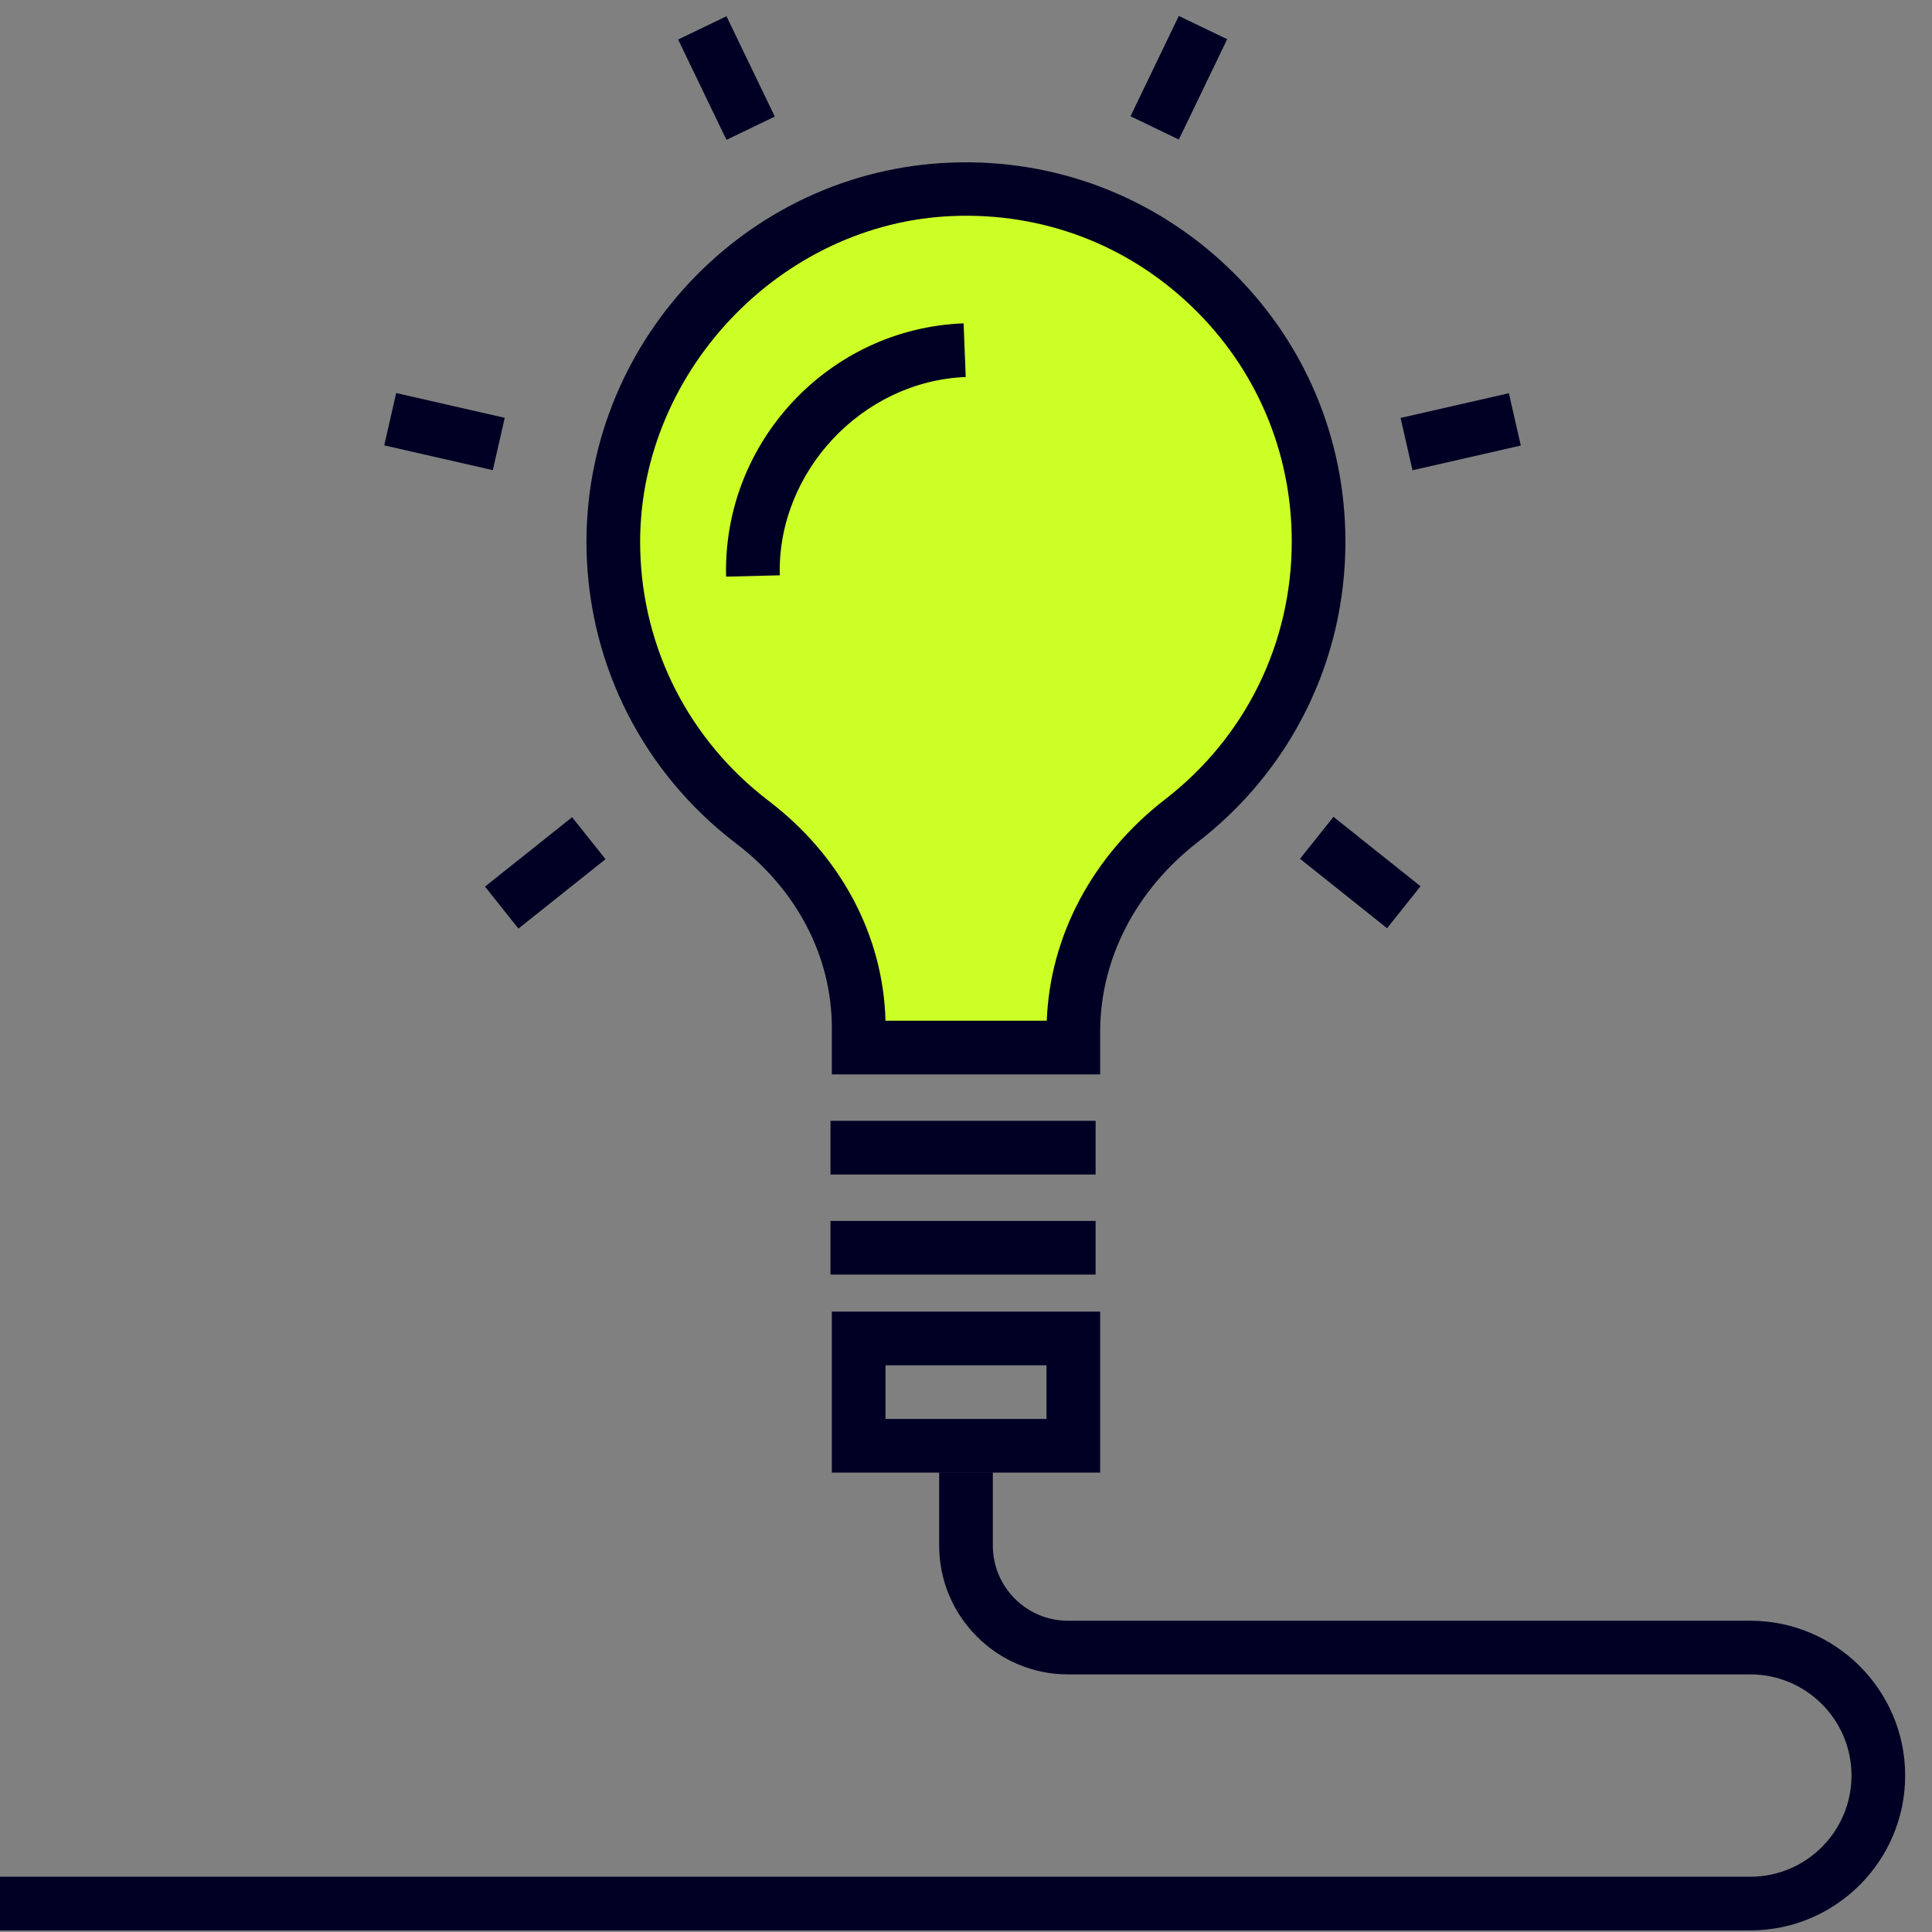
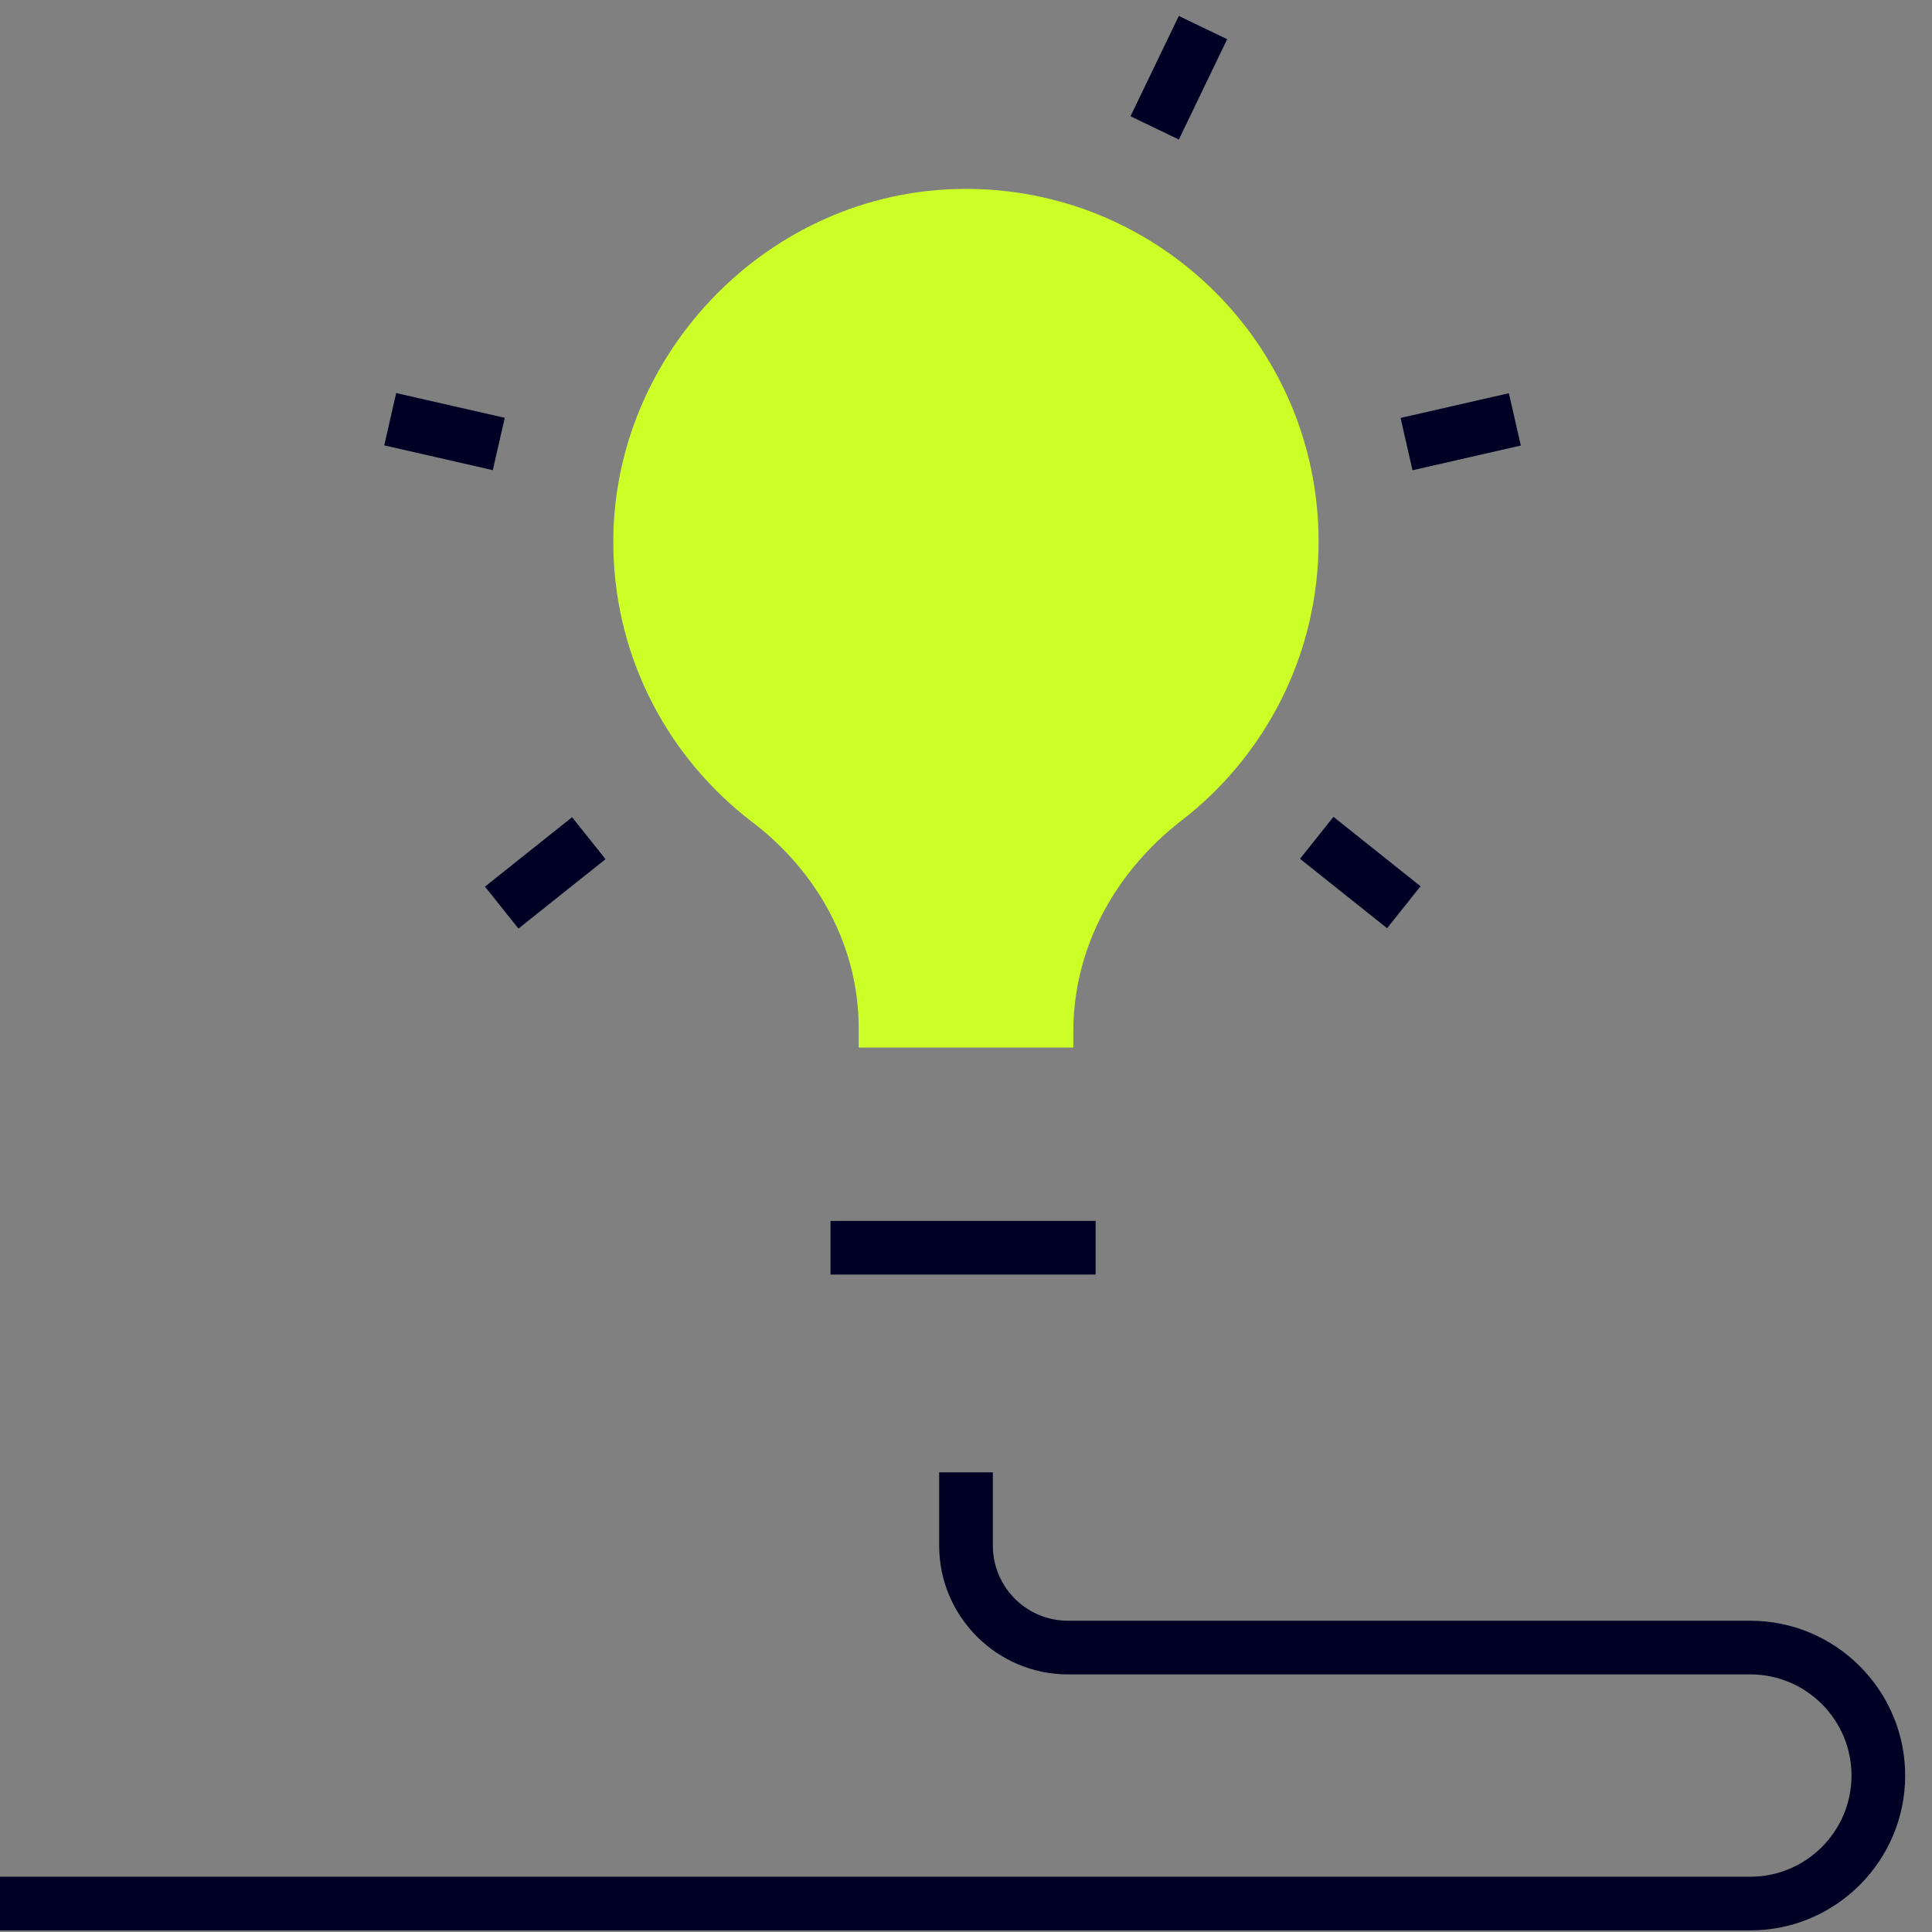
<svg xmlns="http://www.w3.org/2000/svg" id="Ebene_1" data-name="Ebene 1" viewBox="0 0 72 72">
  <rect x="0" y="0" width="72" height="72" fill="#808080" stroke="none" />
  <defs>
    <style>
      .cls-1 {
        fill: #000024;
      }

      .cls-2 {
        fill: #ccff26;
      }
    </style>
  </defs>
-   <path class="cls-1" d="M41,54.88h-10v-6h10v6ZM33,52.88h6v-2h-6v2Z" />
  <rect class="cls-1" x="30.95" y="45.5" width="9.88" height="2" />
-   <rect class="cls-1" x="30.95" y="41.77" width="9.88" height="2" />
  <g>
    <path class="cls-2" d="M49.14,20.18c0-7.43-6.17-13.42-13.66-13.13-7.08.27-12.8,6.38-12.62,13.47.1,4.13,2.11,7.78,5.18,10.12,2.42,1.84,3.96,4.62,3.96,7.66v.74h8v-.6c0-3.12,1.56-5.95,4.03-7.86,3.11-2.4,5.11-6.17,5.11-10.4Z" />
-     <path class="cls-1" d="M41,40.04h-10v-1.74c0-2.64-1.3-5.14-3.56-6.86-3.44-2.62-5.47-6.59-5.58-10.89-.19-7.7,5.9-14.2,13.58-14.49,3.86-.15,7.56,1.25,10.36,3.94,2.8,2.69,4.34,6.31,4.34,10.19,0,4.41-2.01,8.49-5.5,11.19-2.31,1.79-3.64,4.36-3.64,7.07v1.6ZM33,38.04h6.01c.12-3.18,1.72-6.17,4.41-8.25,3-2.32,4.72-5.82,4.72-9.61,0-3.33-1.32-6.44-3.72-8.75-2.4-2.31-5.55-3.51-8.9-3.38-6.49.25-11.83,5.95-11.66,12.45.09,3.7,1.84,7.1,4.79,9.35,2.69,2.05,4.27,5.02,4.35,8.2Z" />
  </g>
-   <path class="cls-1" d="M27.06,21.49c-.13-5.02,3.84-9.25,8.85-9.44l.08,2c-3.85.15-7.03,3.53-6.93,7.39l-2,.05Z" />
  <path class="cls-1" d="M65.23,71.94H0v-2h65.23c2.08,0,3.77-1.69,3.77-3.77s-1.69-3.77-3.77-3.77h-25.43c-2.64,0-4.8-2.15-4.8-4.8v-2.73h2v2.73c0,1.54,1.25,2.8,2.8,2.8h25.43c3.18,0,5.77,2.59,5.77,5.77s-2.59,5.77-5.77,5.77Z" />
  <g>
    <g id="_Radiale_Wiederholung_" data-name="&amp;lt;Radiale Wiederholung&amp;gt;">
      <rect class="cls-1" x="18.24" y="31.53" width="4.15" height="2" transform="translate(-15.84 19.75) rotate(-38.55)" />
    </g>
    <g id="_Radiale_Wiederholung_-2" data-name="&amp;lt;Radiale Wiederholung&amp;gt;">
      <rect class="cls-1" x="15.56" y="14.02" width="2" height="4.15" transform="translate(-2.81 28.65) rotate(-77.15)" />
    </g>
    <g id="_Radiale_Wiederholung_-3" data-name="&amp;lt;Radiale Wiederholung&amp;gt;">
-       <rect class="cls-1" x="26.07" y=".84" width="2" height="4.15" transform="translate(1.42 12.03) rotate(-25.72)" />
-     </g>
+       </g>
    <g id="_Radiale_Wiederholung_-4" data-name="&amp;lt;Radiale Wiederholung&amp;gt;">
      <rect class="cls-1" x="41.86" y="1.91" width="4.15" height="2" transform="translate(22.25 41.22) rotate(-64.29)" />
    </g>
    <g id="_Radiale_Wiederholung_-5" data-name="&amp;lt;Radiale Wiederholung&amp;gt;">
      <rect class="cls-1" x="52.37" y="15.09" width="4.14" height="2" transform="translate(-2.22 12.52) rotate(-12.86)" />
    </g>
    <g id="_Radiale_Wiederholung_-6" data-name="&amp;lt;Radiale Wiederholung&amp;gt;">
      <rect class="cls-1" x="49.69" y="30.45" width="2" height="4.15" transform="translate(-6.34 51.87) rotate(-51.43)" />
    </g>
  </g>
</svg>